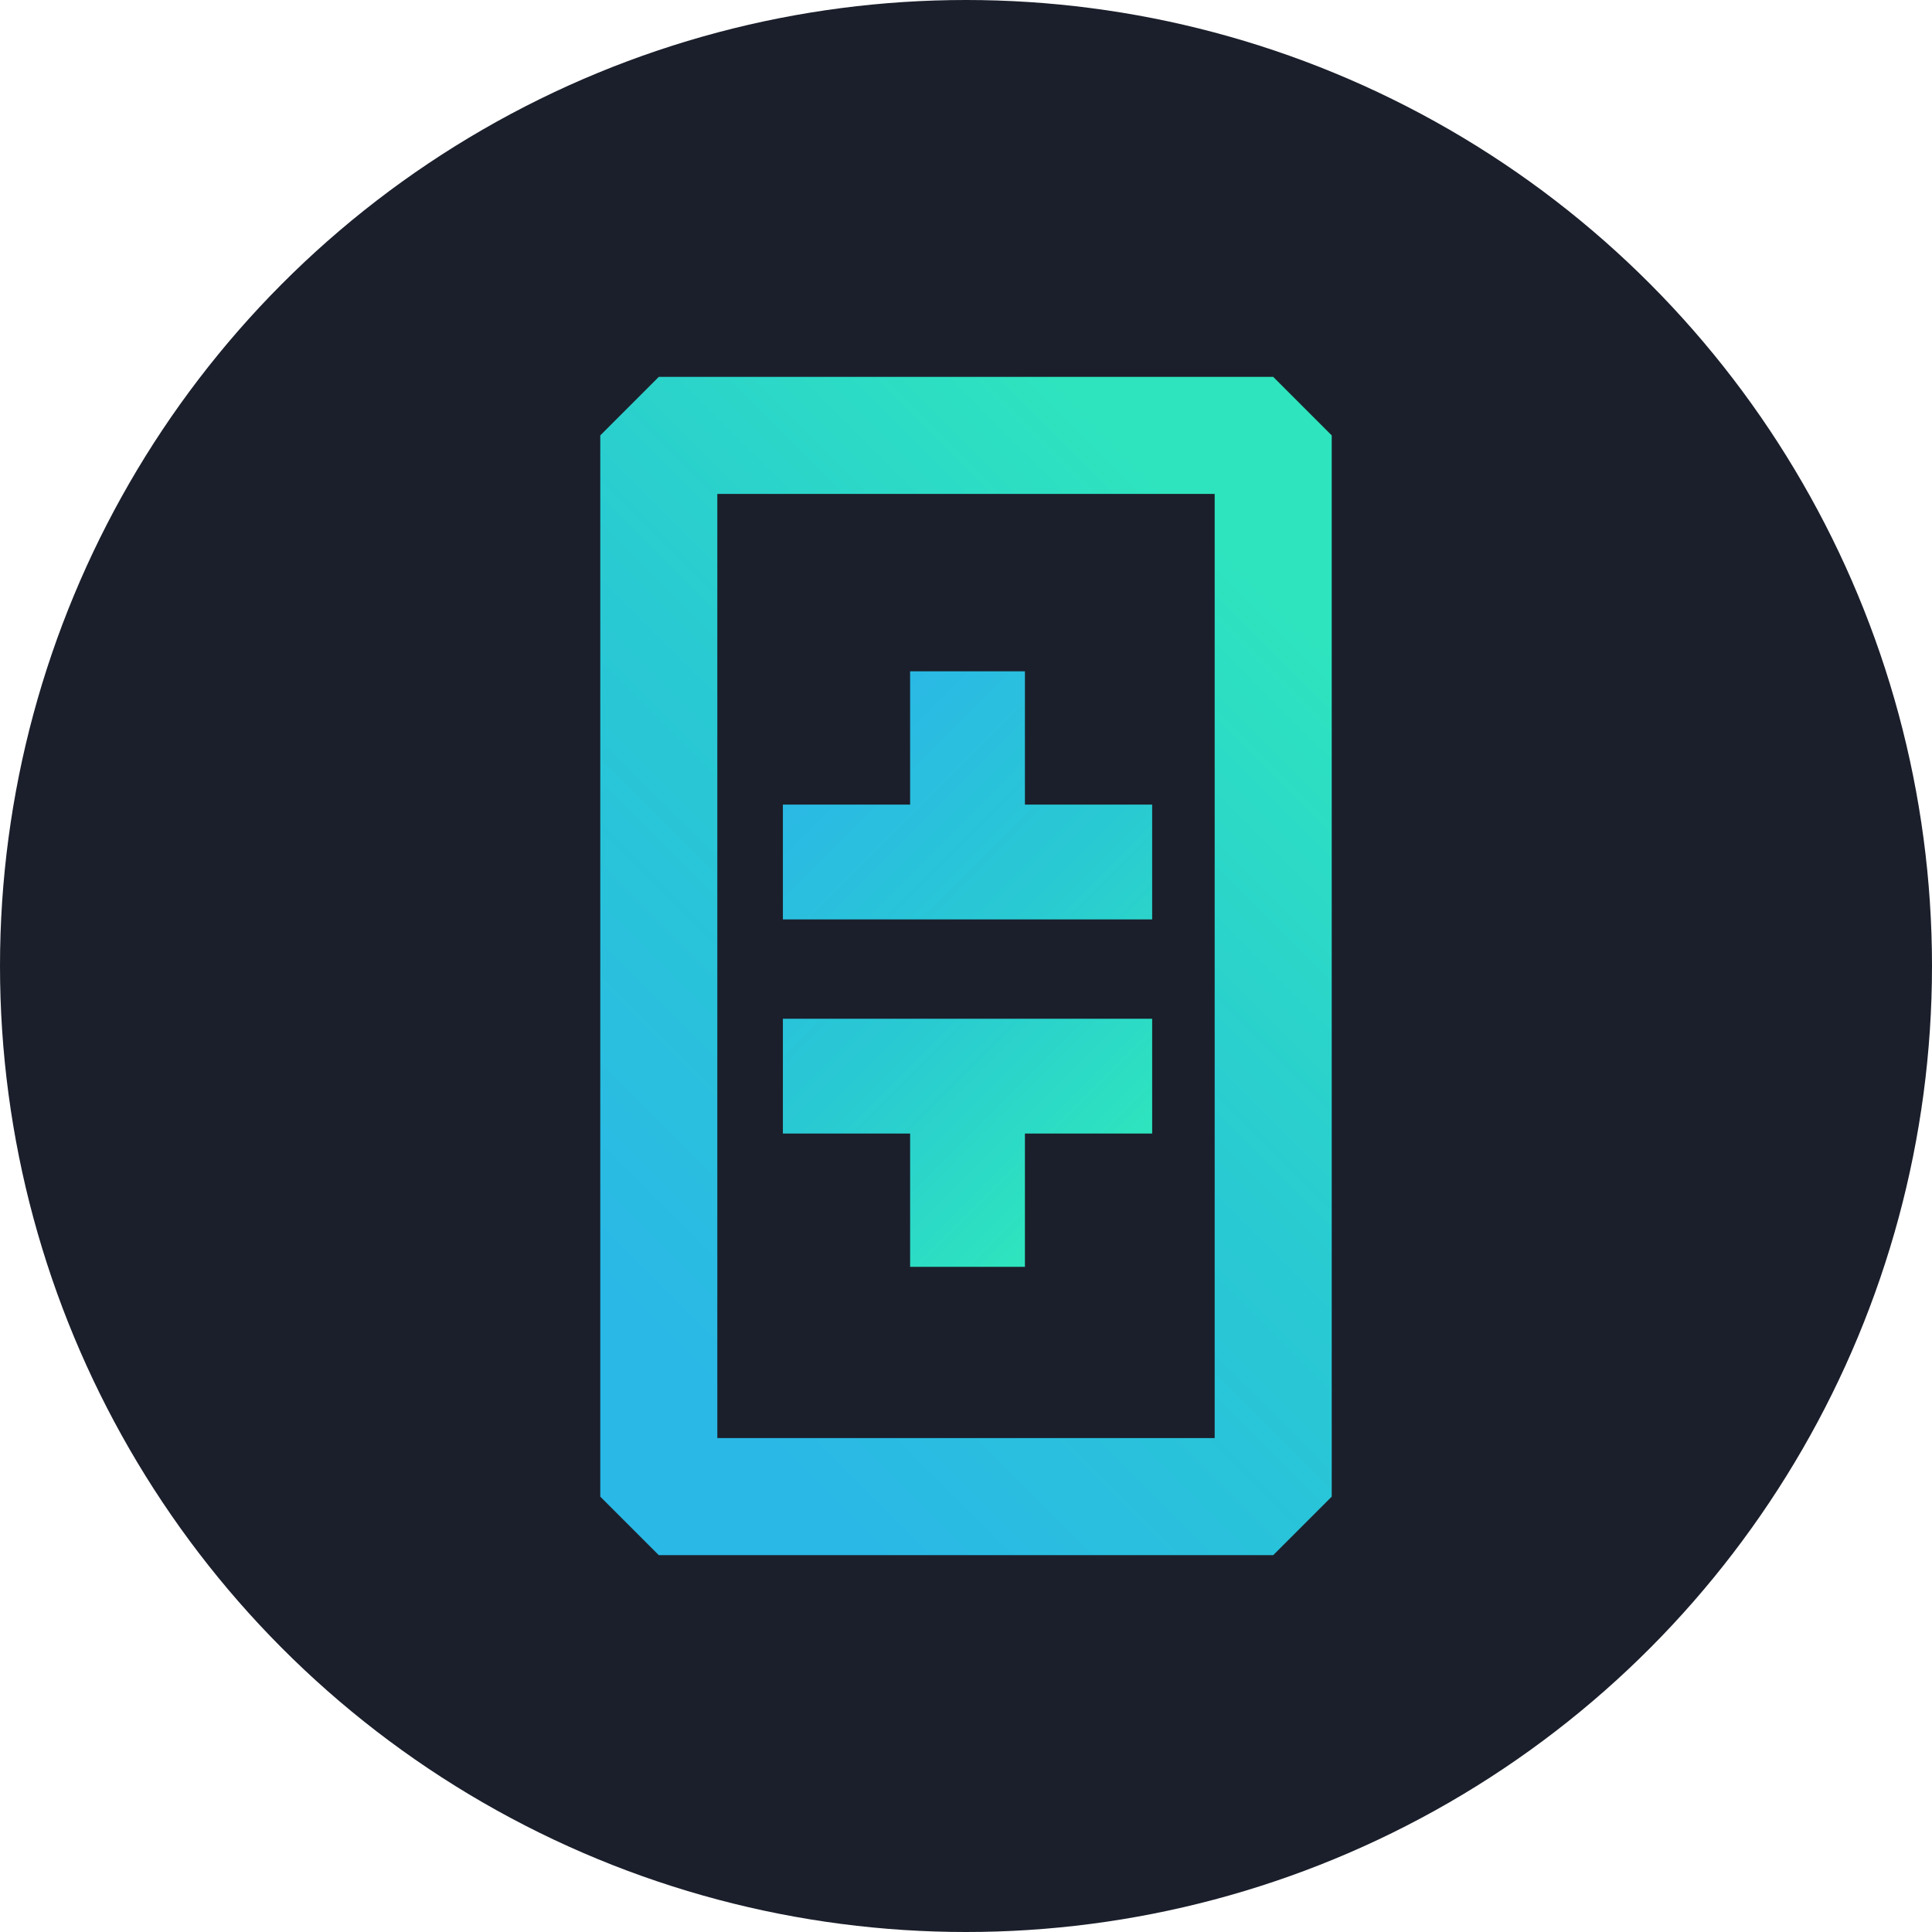
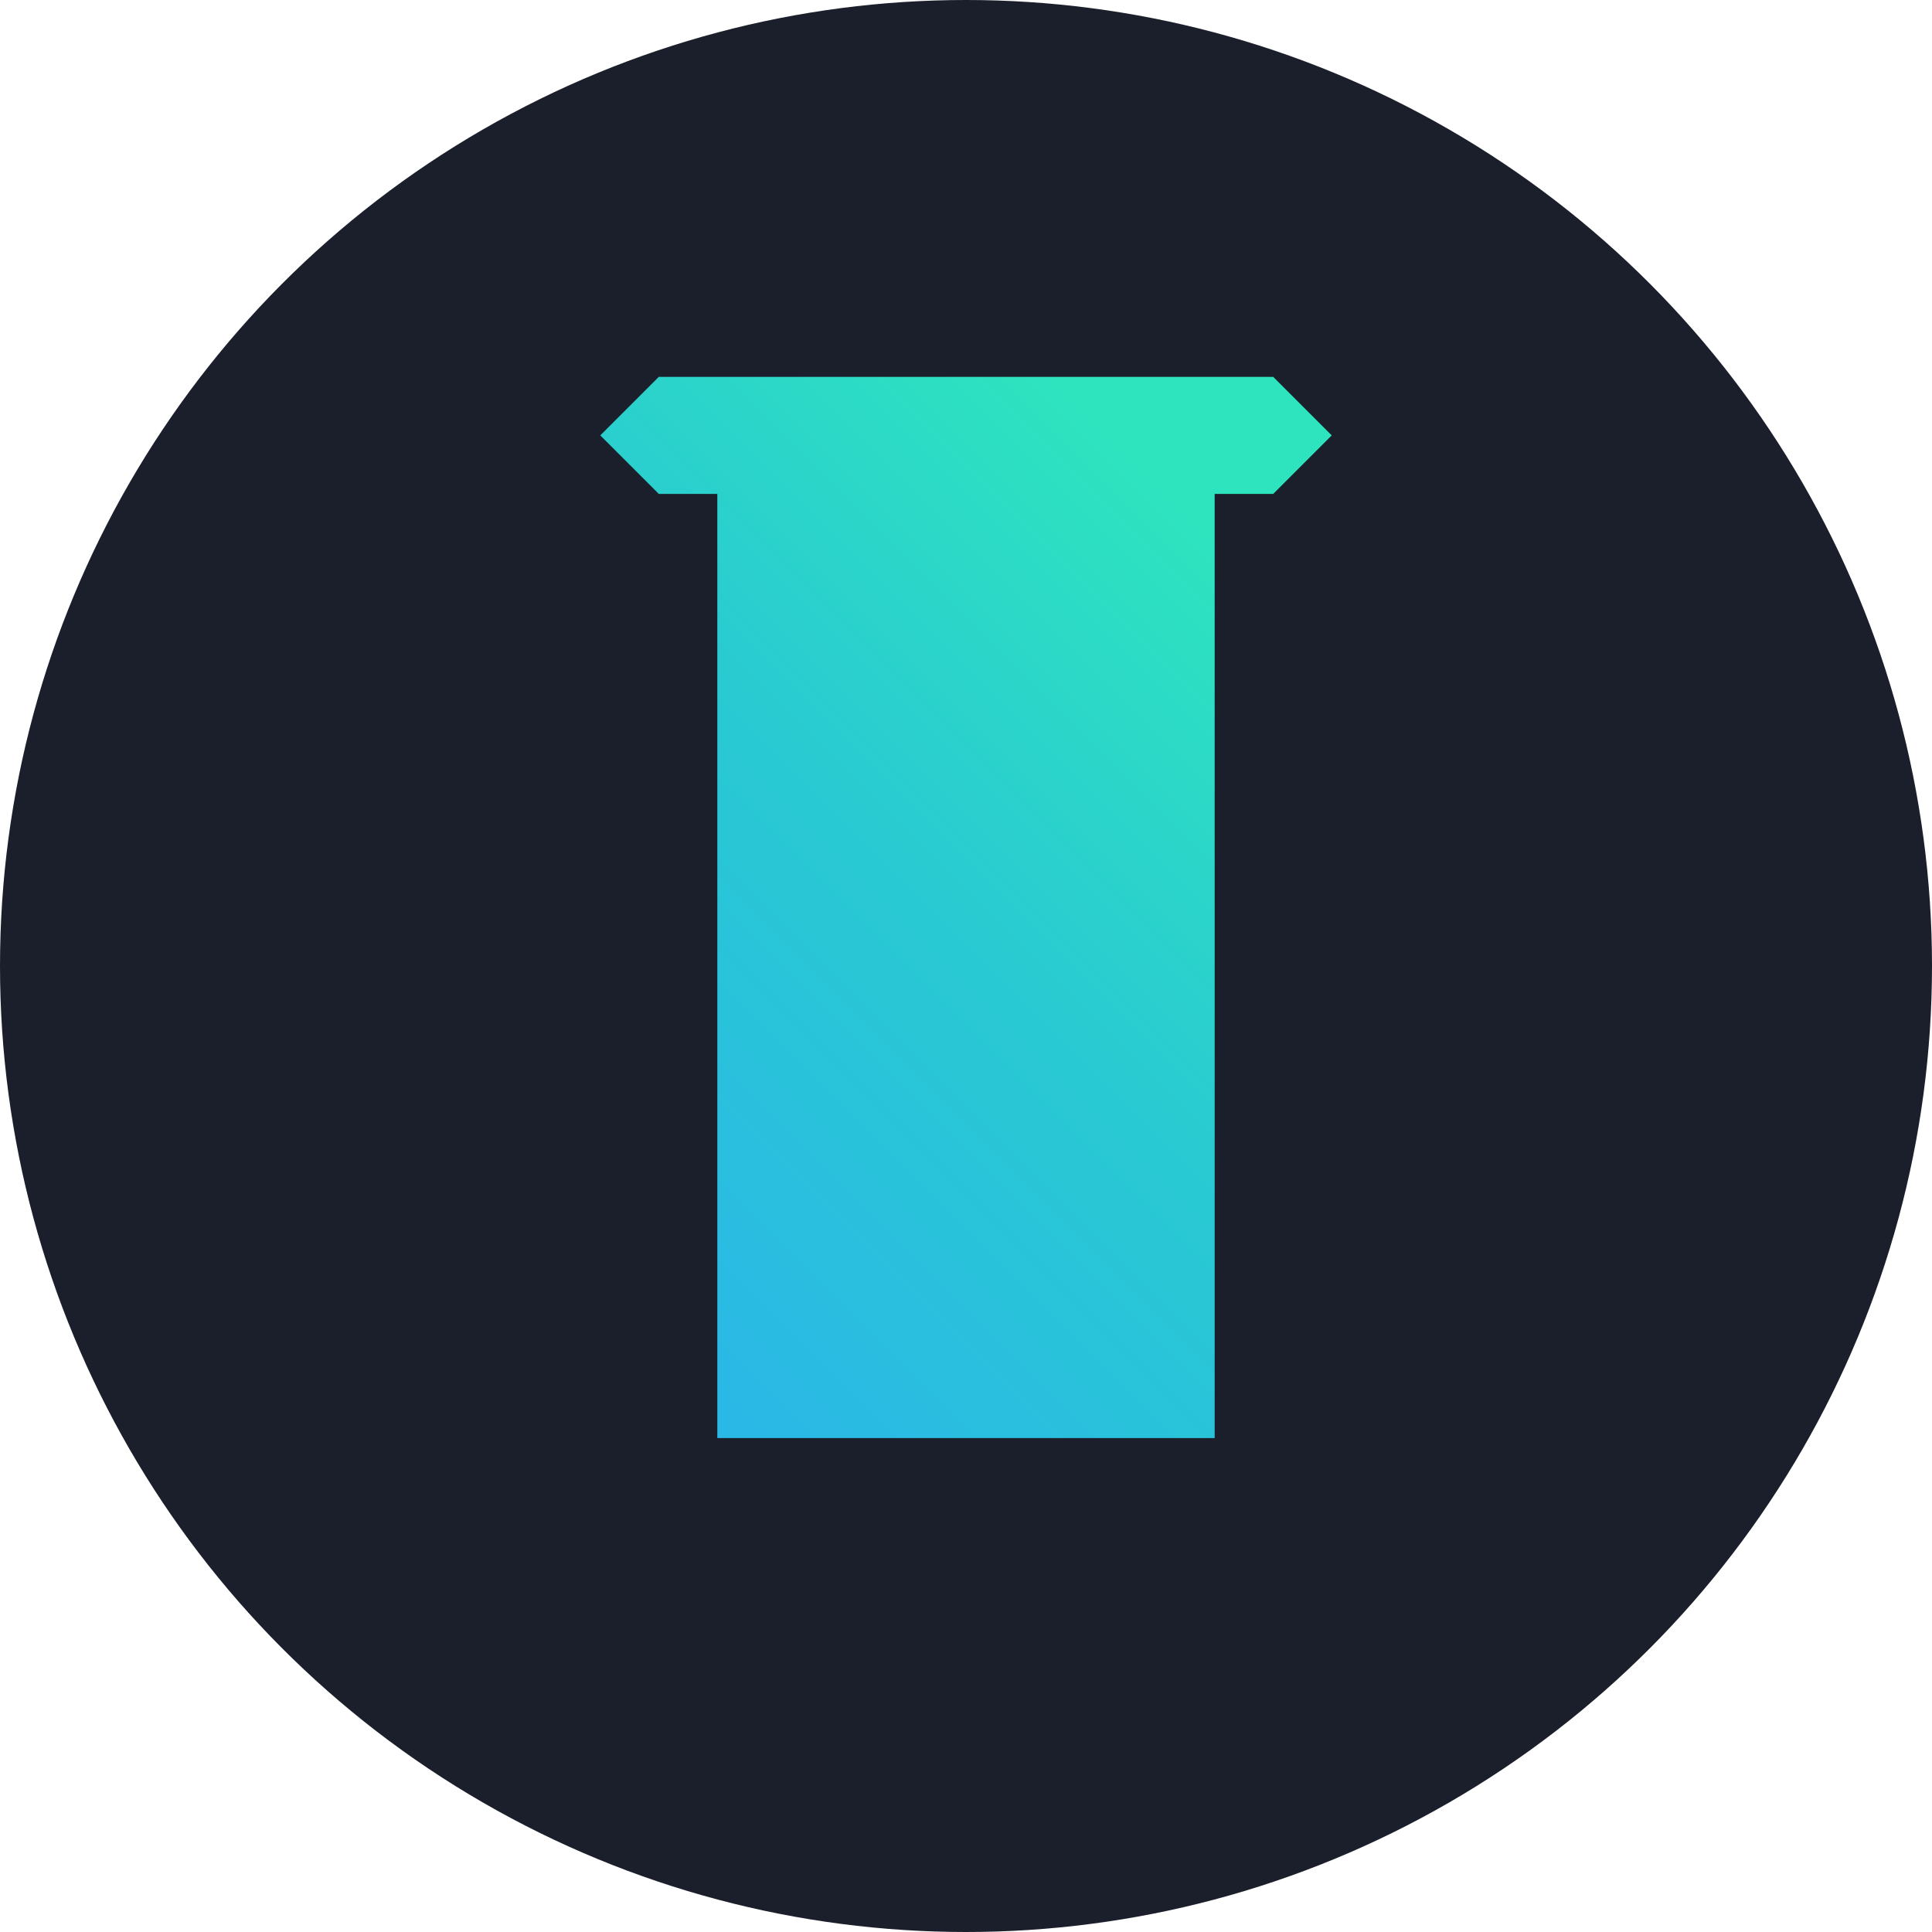
<svg xmlns="http://www.w3.org/2000/svg" xmlns:xlink="http://www.w3.org/1999/xlink" id="CIRCLE_OUTLINE_BLACK" viewBox="0 0 512 512">
  <defs>
    <linearGradient id="Degradado_sin_nombre_63" x1="165.448" y1="346.552" x2="346.543" y2="165.457" gradientUnits="userSpaceOnUse">
      <stop offset="0" stop-color="#2ab8e6" />
      <stop offset=".53" stop-color="#29cad2" />
      <stop offset="1" stop-color="#2ee4be" />
    </linearGradient>
    <linearGradient id="Degradado_sin_nombre_63-2" x1="-3101.661" y1="9503.616" x2="-3085.359" y2="9487.314" gradientTransform="translate(18117.318 55080.515) scale(5.774 -5.774)" xlink:href="#Degradado_sin_nombre_63" />
  </defs>
  <circle cx="256" cy="256" r="256" fill="#1b1f2b" />
-   <path d="m337.411,99.871h-162.822l-15.51,15.51v281.239l15.51,15.51h162.822l15.51-15.51V115.381l-15.51-15.51Zm-15.51,281.239h-131.803v-250.219h131.803v250.219Z" fill="url(#Degradado_sin_nombre_63)" />
-   <path d="m305.334,300.4h-33.718v35.324h-30.424v-35.324h-33.718v-30.424h97.86v30.424Zm0-87.171h-33.718v-35.324h-30.424v35.324h-33.718v30.424h97.86v-30.424Z" fill="url(#Degradado_sin_nombre_63-2)" />
+   <path d="m337.411,99.871h-162.822l-15.51,15.51l15.51,15.51h162.822l15.51-15.51V115.381l-15.51-15.51Zm-15.51,281.239h-131.803v-250.219h131.803v250.219Z" fill="url(#Degradado_sin_nombre_63)" />
</svg>